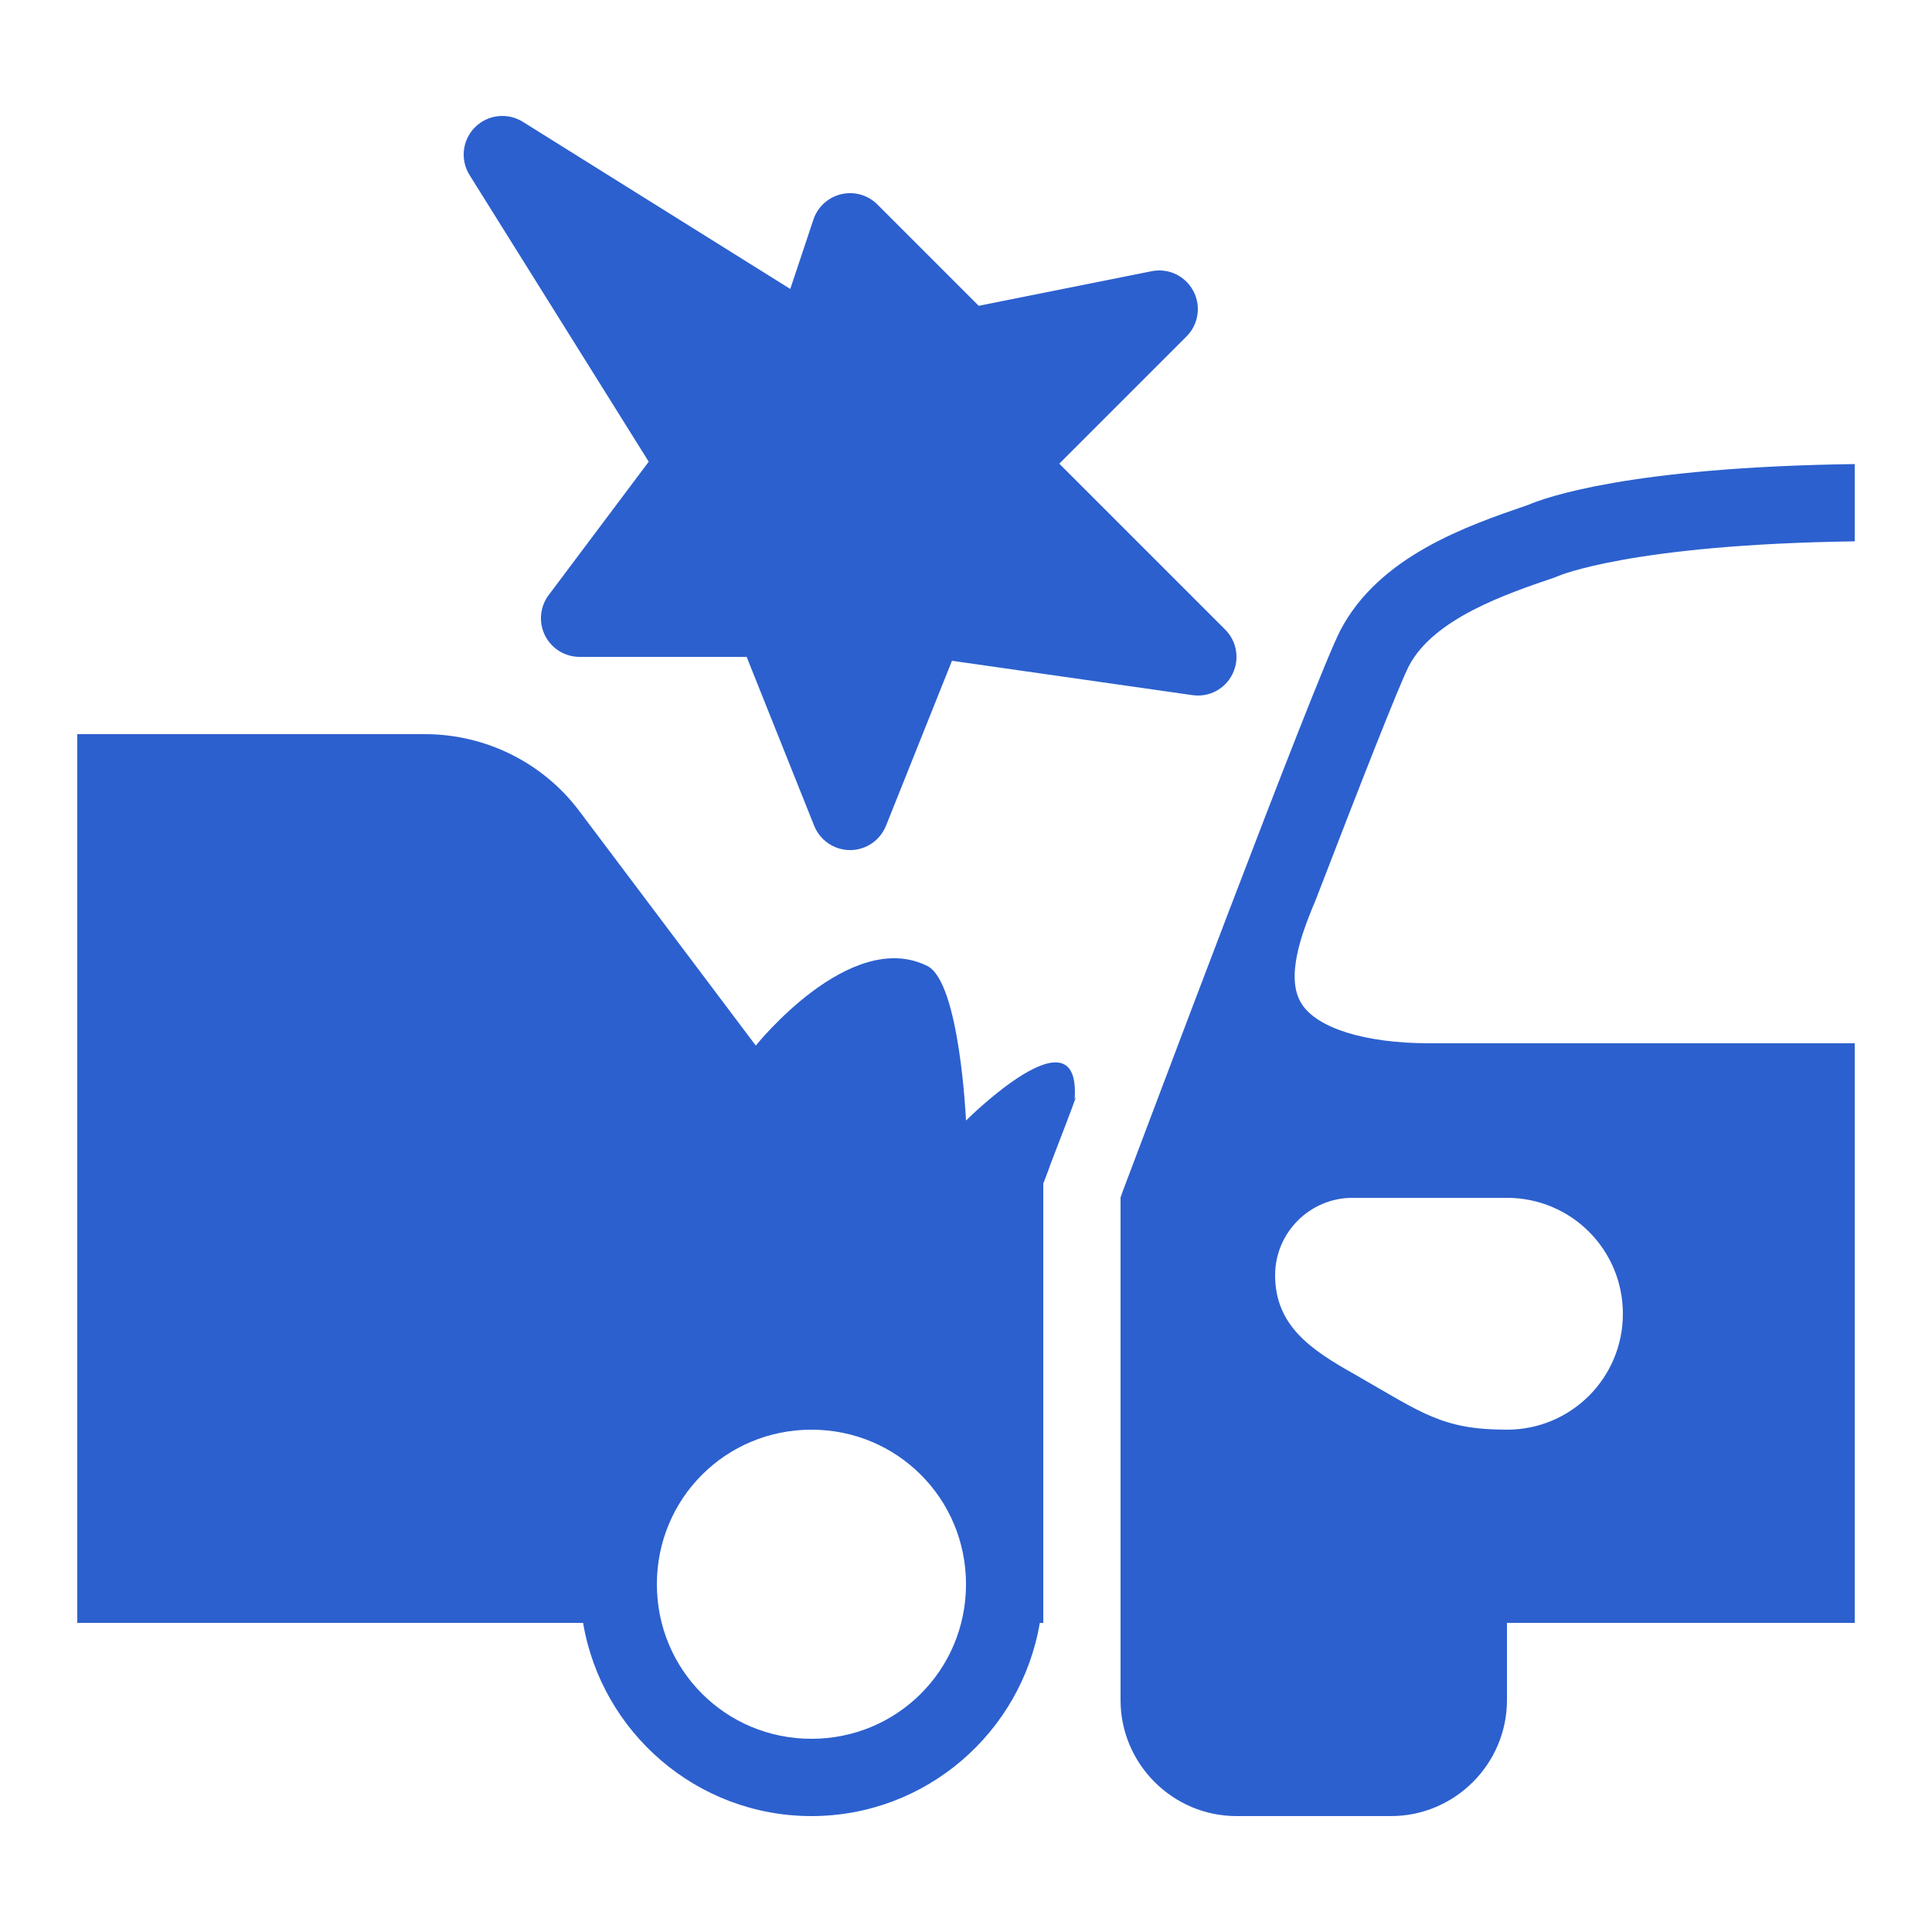
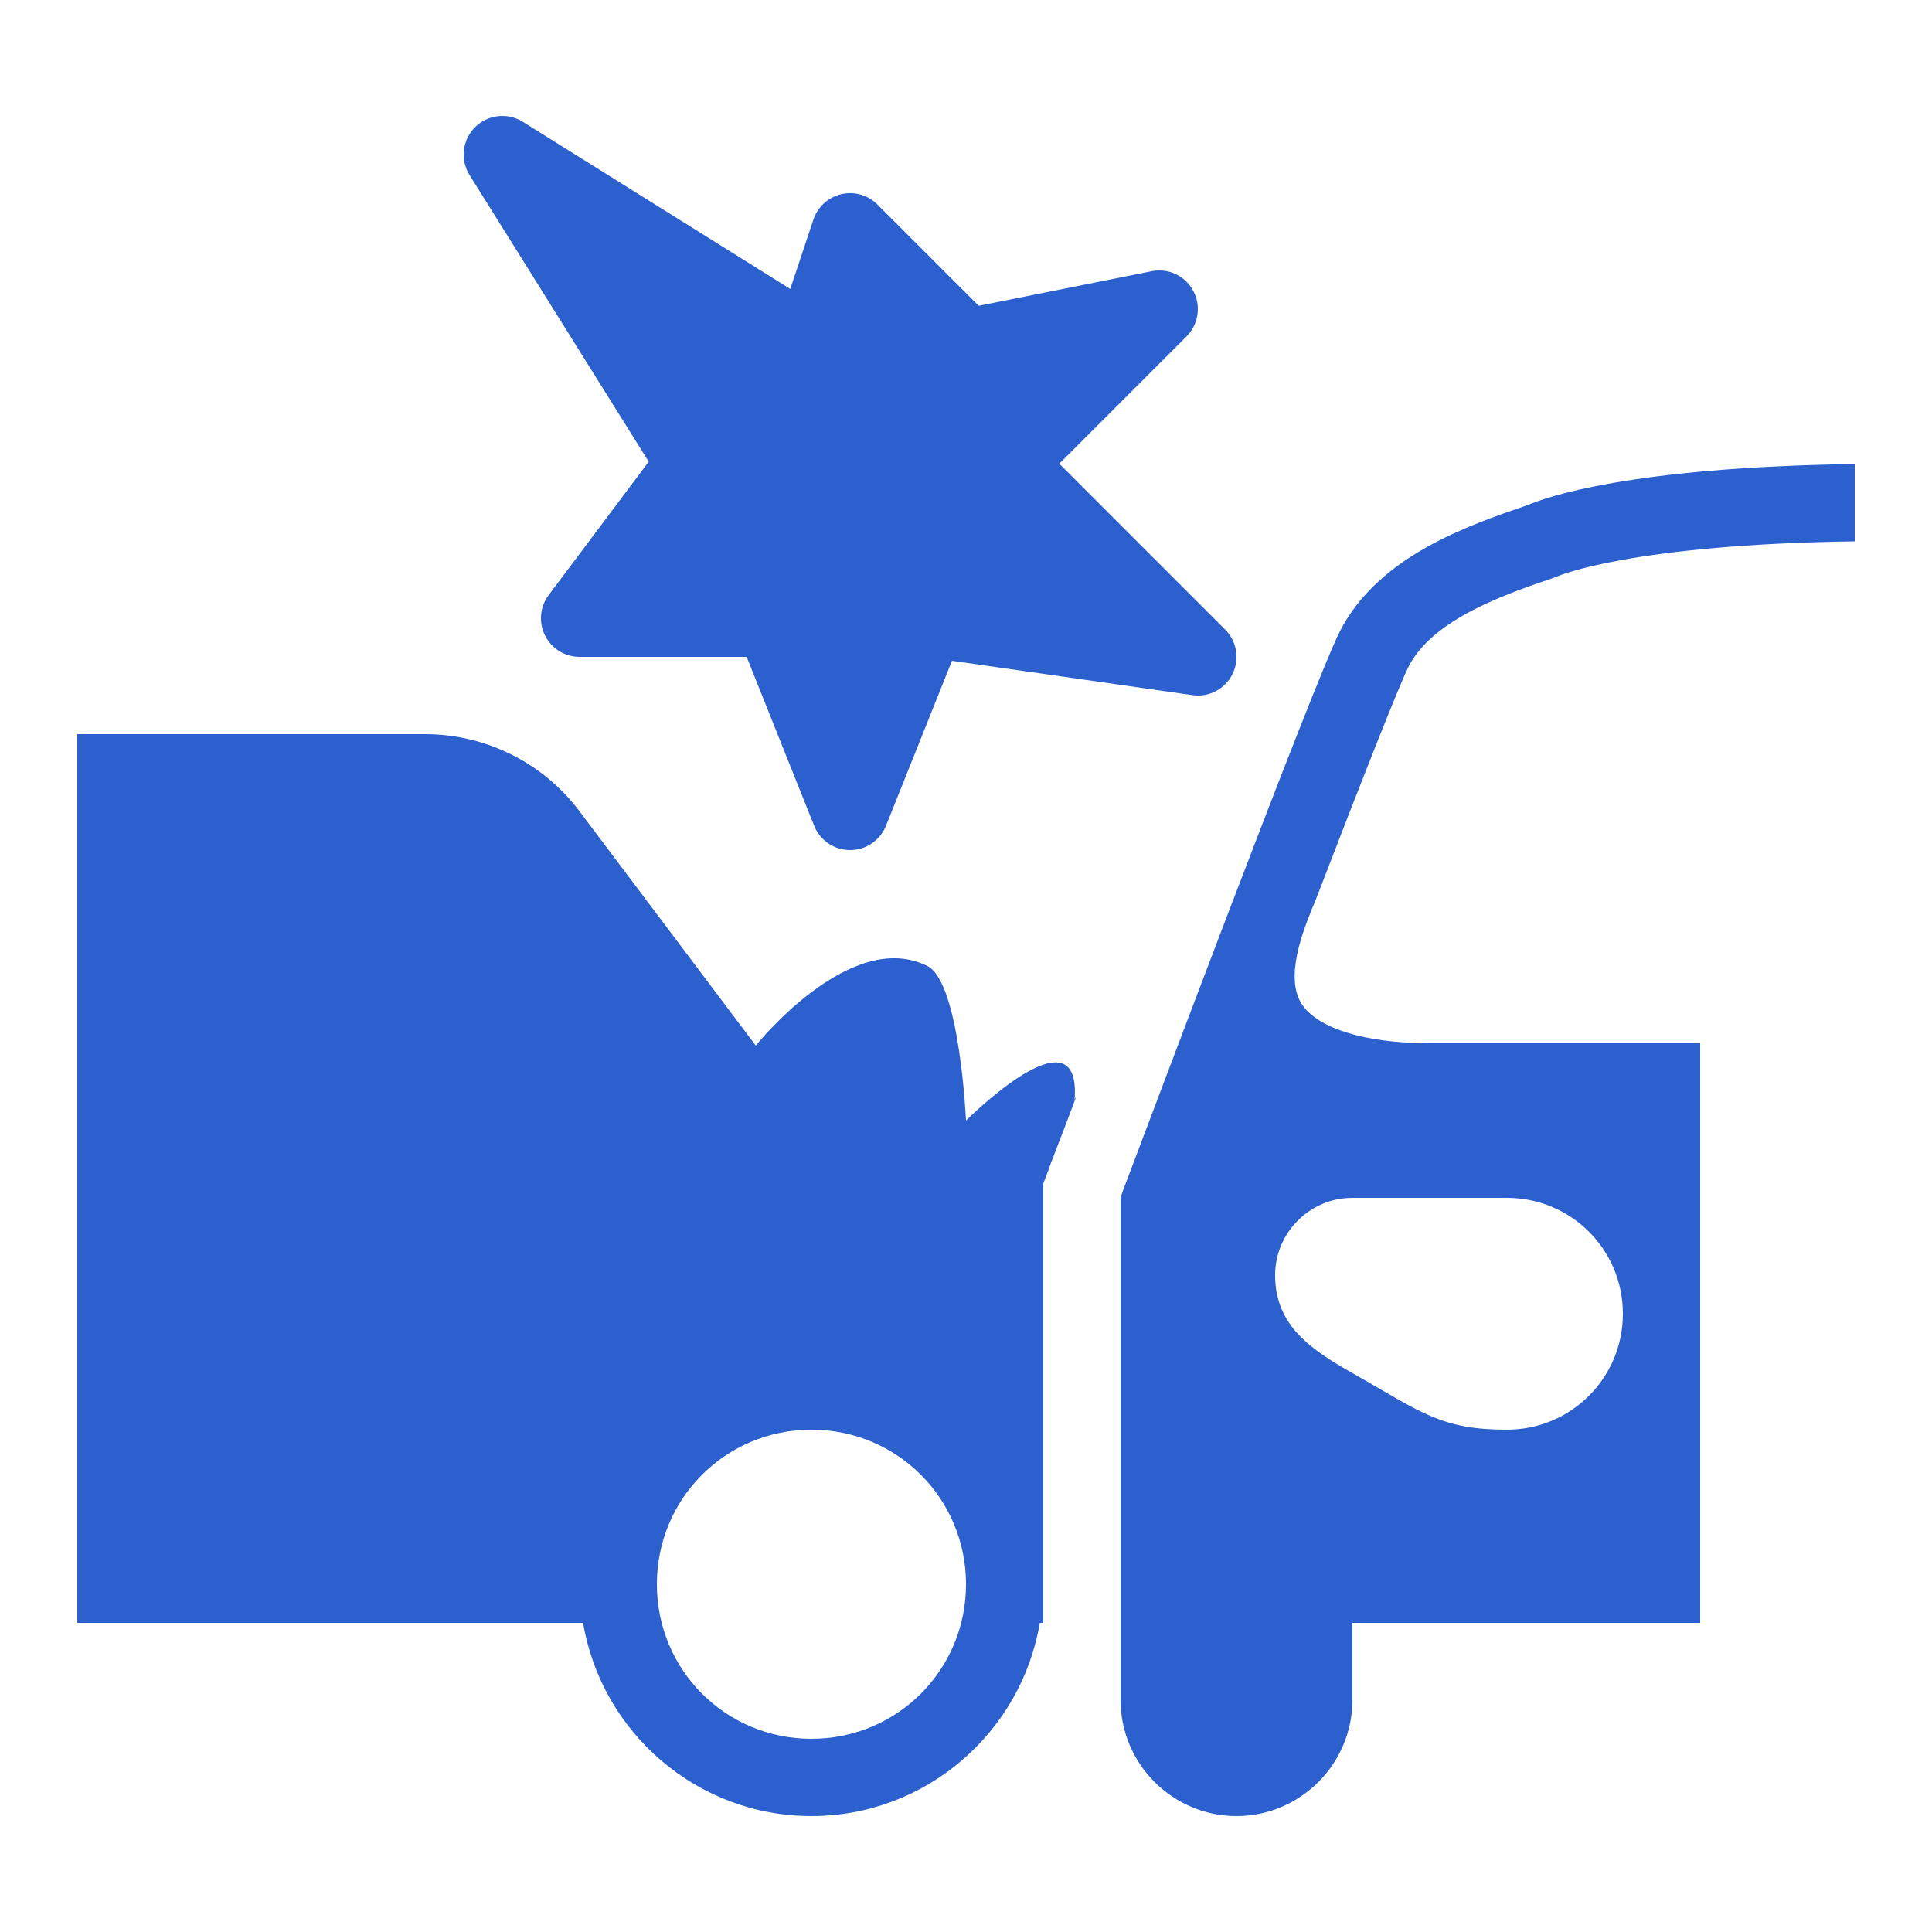
<svg xmlns="http://www.w3.org/2000/svg" viewBox="0 0 50 50" width="50px" height="50px">
-   <path d="M34.03 23.34l.02-.05c1.17-3.04 2.16-5.56 2.41-6.05.64-1.23 2.52-1.87 3.76-2.29l.1-.04c.02-.01 1.91-.82 7.68-.9v-2c-5.85.08-8.02.87-8.46 1.06-1.55.53-3.86 1.32-4.86 3.26-.67 1.31-5.11 13.15-5.62 14.49L29 30.99V44c0 1.65 1.35 3 3 3h4c1.65 0 3-1.35 3-3v-2h9V27H37c-1.7 0-2.9-.4-3.3-1-.47-.69.03-1.92.27-2.52L34.03 23.34zM35 31h4c1.66 0 3 1.34 3 3 0 1.66-1.34 3-3 3-1.68 0-2.19-.43-3.92-1.42C33.92 34.93 33 34.31 33 33 33 31.9 33.9 31 35 31zM27.81 28.47C28 26 25 29 25 29s-.16-3.58-1-4c-2-1-4.44 2.06-4.44 2.06L15 21c-.94-1.26-2.43-2-4-2H2v23h13.09c.48 2.84 2.95 5 5.91 5s5.43-2.16 5.91-5H27V30.63l.13-.34.06-.17c.16-.41.6-1.56.65-1.71C27.83 28.4 27.82 28.42 27.81 28.47zM21 45c-2.22 0-4-1.78-4-4 0-2.22 1.78-4 4-4s4 1.78 4 4C25 43.22 23.22 45 21 45zM31.707 16.293L27.414 12l3.293-3.293c.312-.312.383-.791.175-1.179-.208-.388-.641-.596-1.078-.509l-4.475.895-2.622-2.622c-.245-.246-.599-.346-.937-.266-.338.08-.609.328-.719.657l-.599 1.795L13.53 3.152c-.396-.246-.906-.188-1.237.141-.329.329-.388.842-.141 1.237l4.637 7.419L14.2 15.4c-.228.303-.264.708-.095 1.047C14.275 16.786 14.621 17 15 17h4.323l1.748 4.372C21.224 21.751 21.591 22 22 22s.776-.249.929-.628l1.708-4.271 6.222.889c.433.062.844-.158 1.036-.542C32.087 17.062 32.012 16.597 31.707 16.293z" fill="#2c60ce" />
+   <path d="M34.03 23.34l.02-.05c1.17-3.04 2.16-5.56 2.41-6.05.64-1.23 2.52-1.87 3.76-2.29l.1-.04c.02-.01 1.91-.82 7.68-.9v-2c-5.85.08-8.02.87-8.46 1.06-1.55.53-3.86 1.32-4.86 3.26-.67 1.31-5.11 13.15-5.62 14.49L29 30.99V44c0 1.65 1.35 3 3 3c1.65 0 3-1.35 3-3v-2h9V27H37c-1.7 0-2.9-.4-3.3-1-.47-.69.03-1.92.27-2.52L34.03 23.34zM35 31h4c1.66 0 3 1.34 3 3 0 1.66-1.34 3-3 3-1.68 0-2.19-.43-3.92-1.42C33.92 34.93 33 34.31 33 33 33 31.9 33.9 31 35 31zM27.81 28.47C28 26 25 29 25 29s-.16-3.58-1-4c-2-1-4.44 2.06-4.44 2.06L15 21c-.94-1.26-2.43-2-4-2H2v23h13.09c.48 2.84 2.95 5 5.91 5s5.43-2.16 5.91-5H27V30.63l.13-.34.06-.17c.16-.41.6-1.56.65-1.71C27.83 28.4 27.82 28.42 27.81 28.47zM21 45c-2.22 0-4-1.78-4-4 0-2.22 1.78-4 4-4s4 1.78 4 4C25 43.22 23.22 45 21 45zM31.707 16.293L27.414 12l3.293-3.293c.312-.312.383-.791.175-1.179-.208-.388-.641-.596-1.078-.509l-4.475.895-2.622-2.622c-.245-.246-.599-.346-.937-.266-.338.08-.609.328-.719.657l-.599 1.795L13.53 3.152c-.396-.246-.906-.188-1.237.141-.329.329-.388.842-.141 1.237l4.637 7.419L14.2 15.4c-.228.303-.264.708-.095 1.047C14.275 16.786 14.621 17 15 17h4.323l1.748 4.372C21.224 21.751 21.591 22 22 22s.776-.249.929-.628l1.708-4.271 6.222.889c.433.062.844-.158 1.036-.542C32.087 17.062 32.012 16.597 31.707 16.293z" fill="#2c60ce" />
</svg>